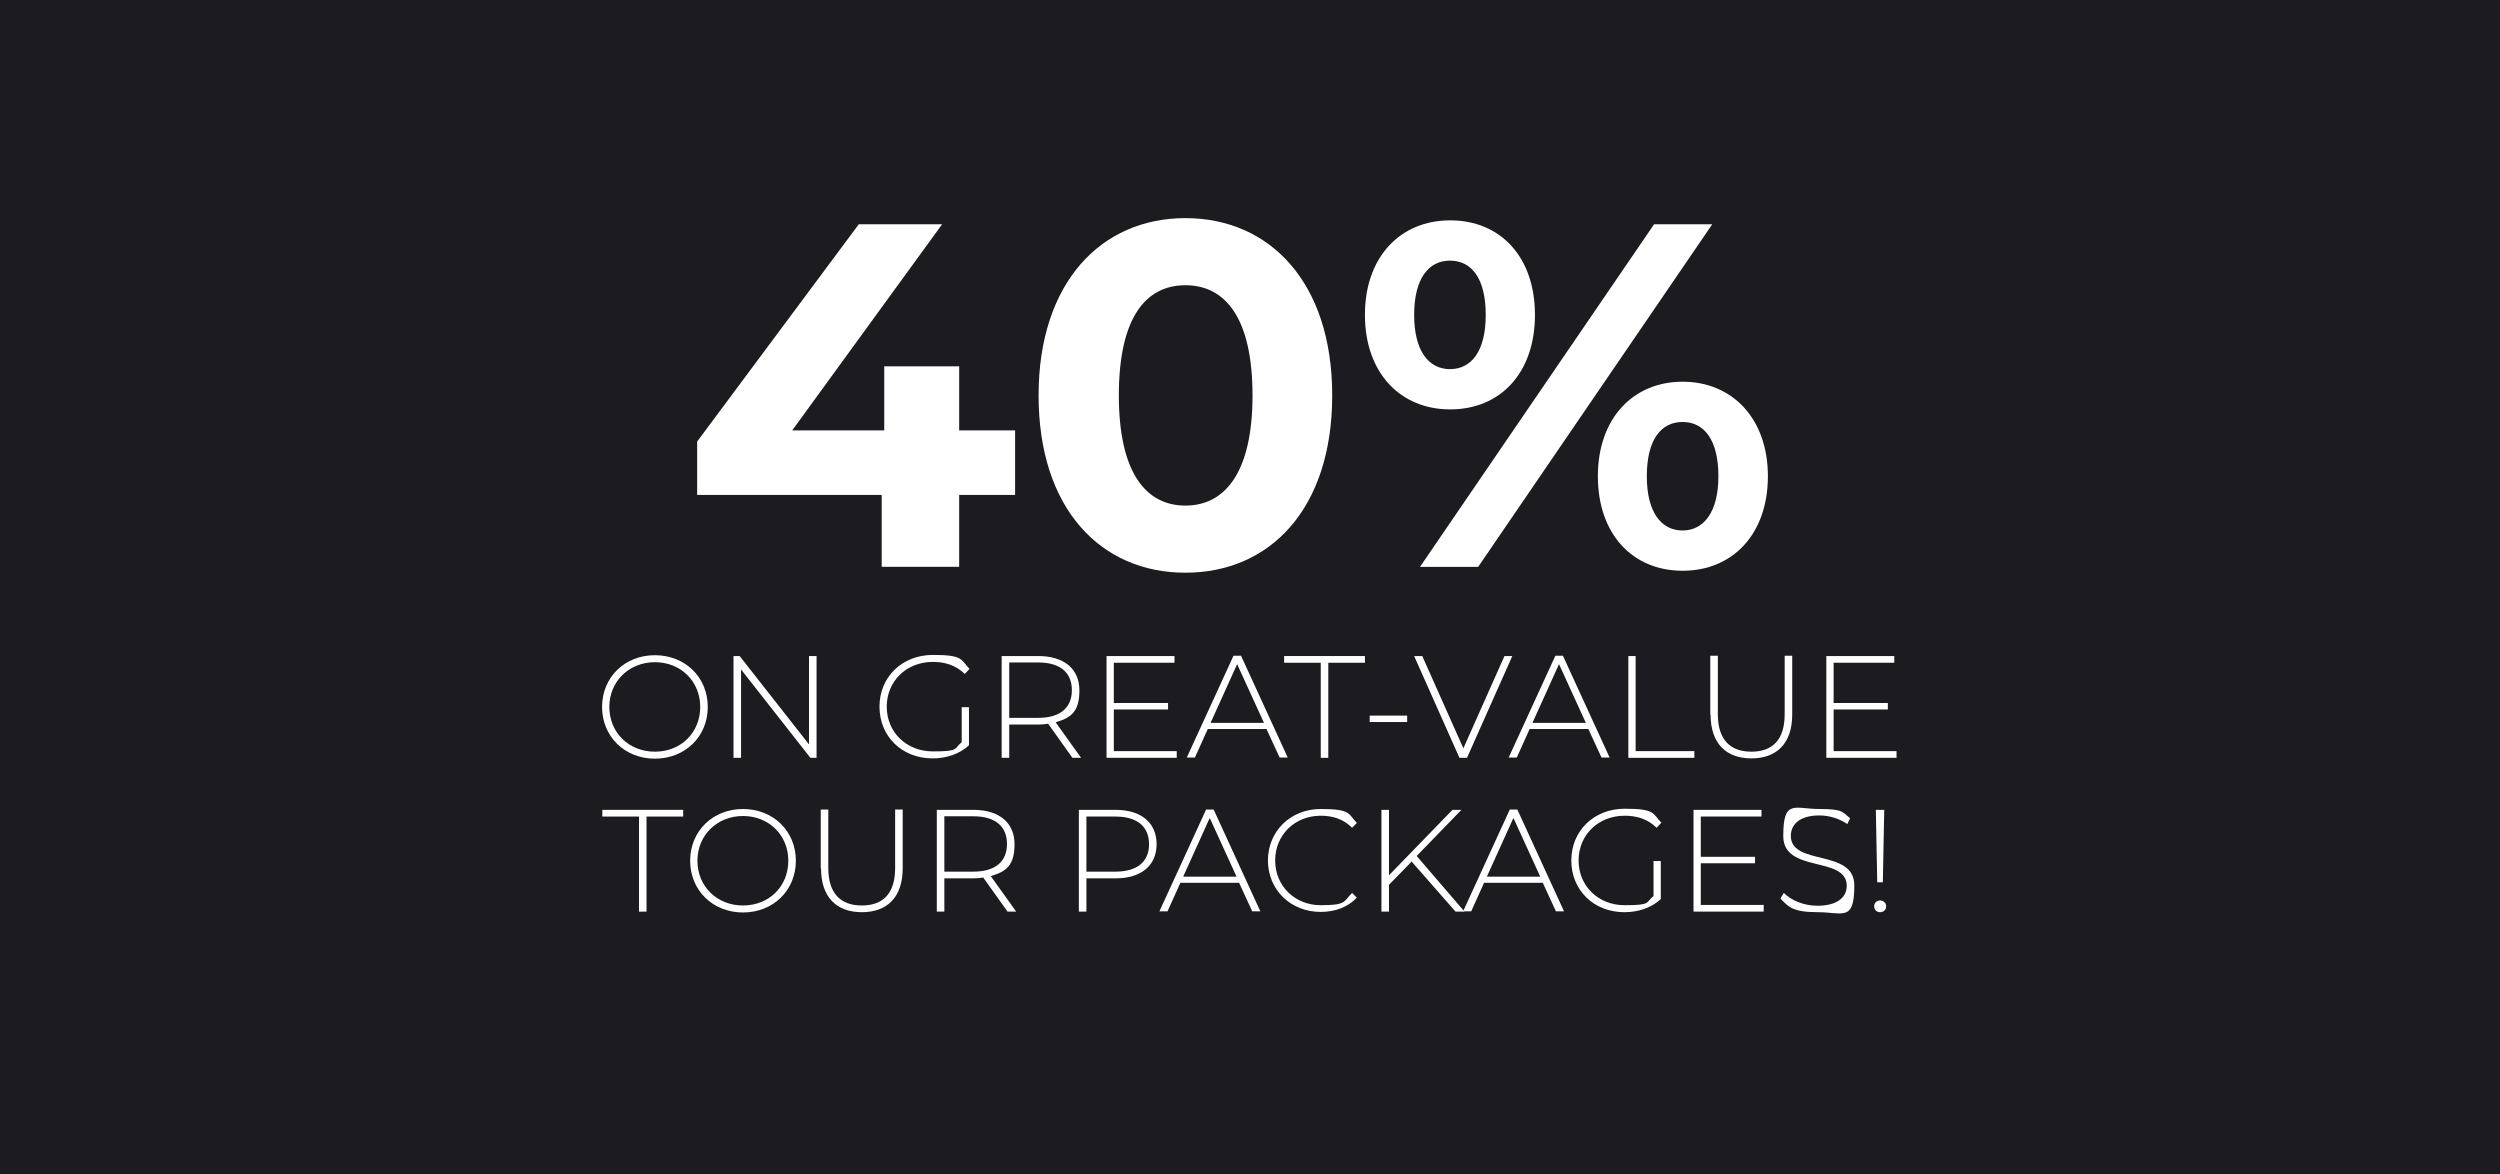
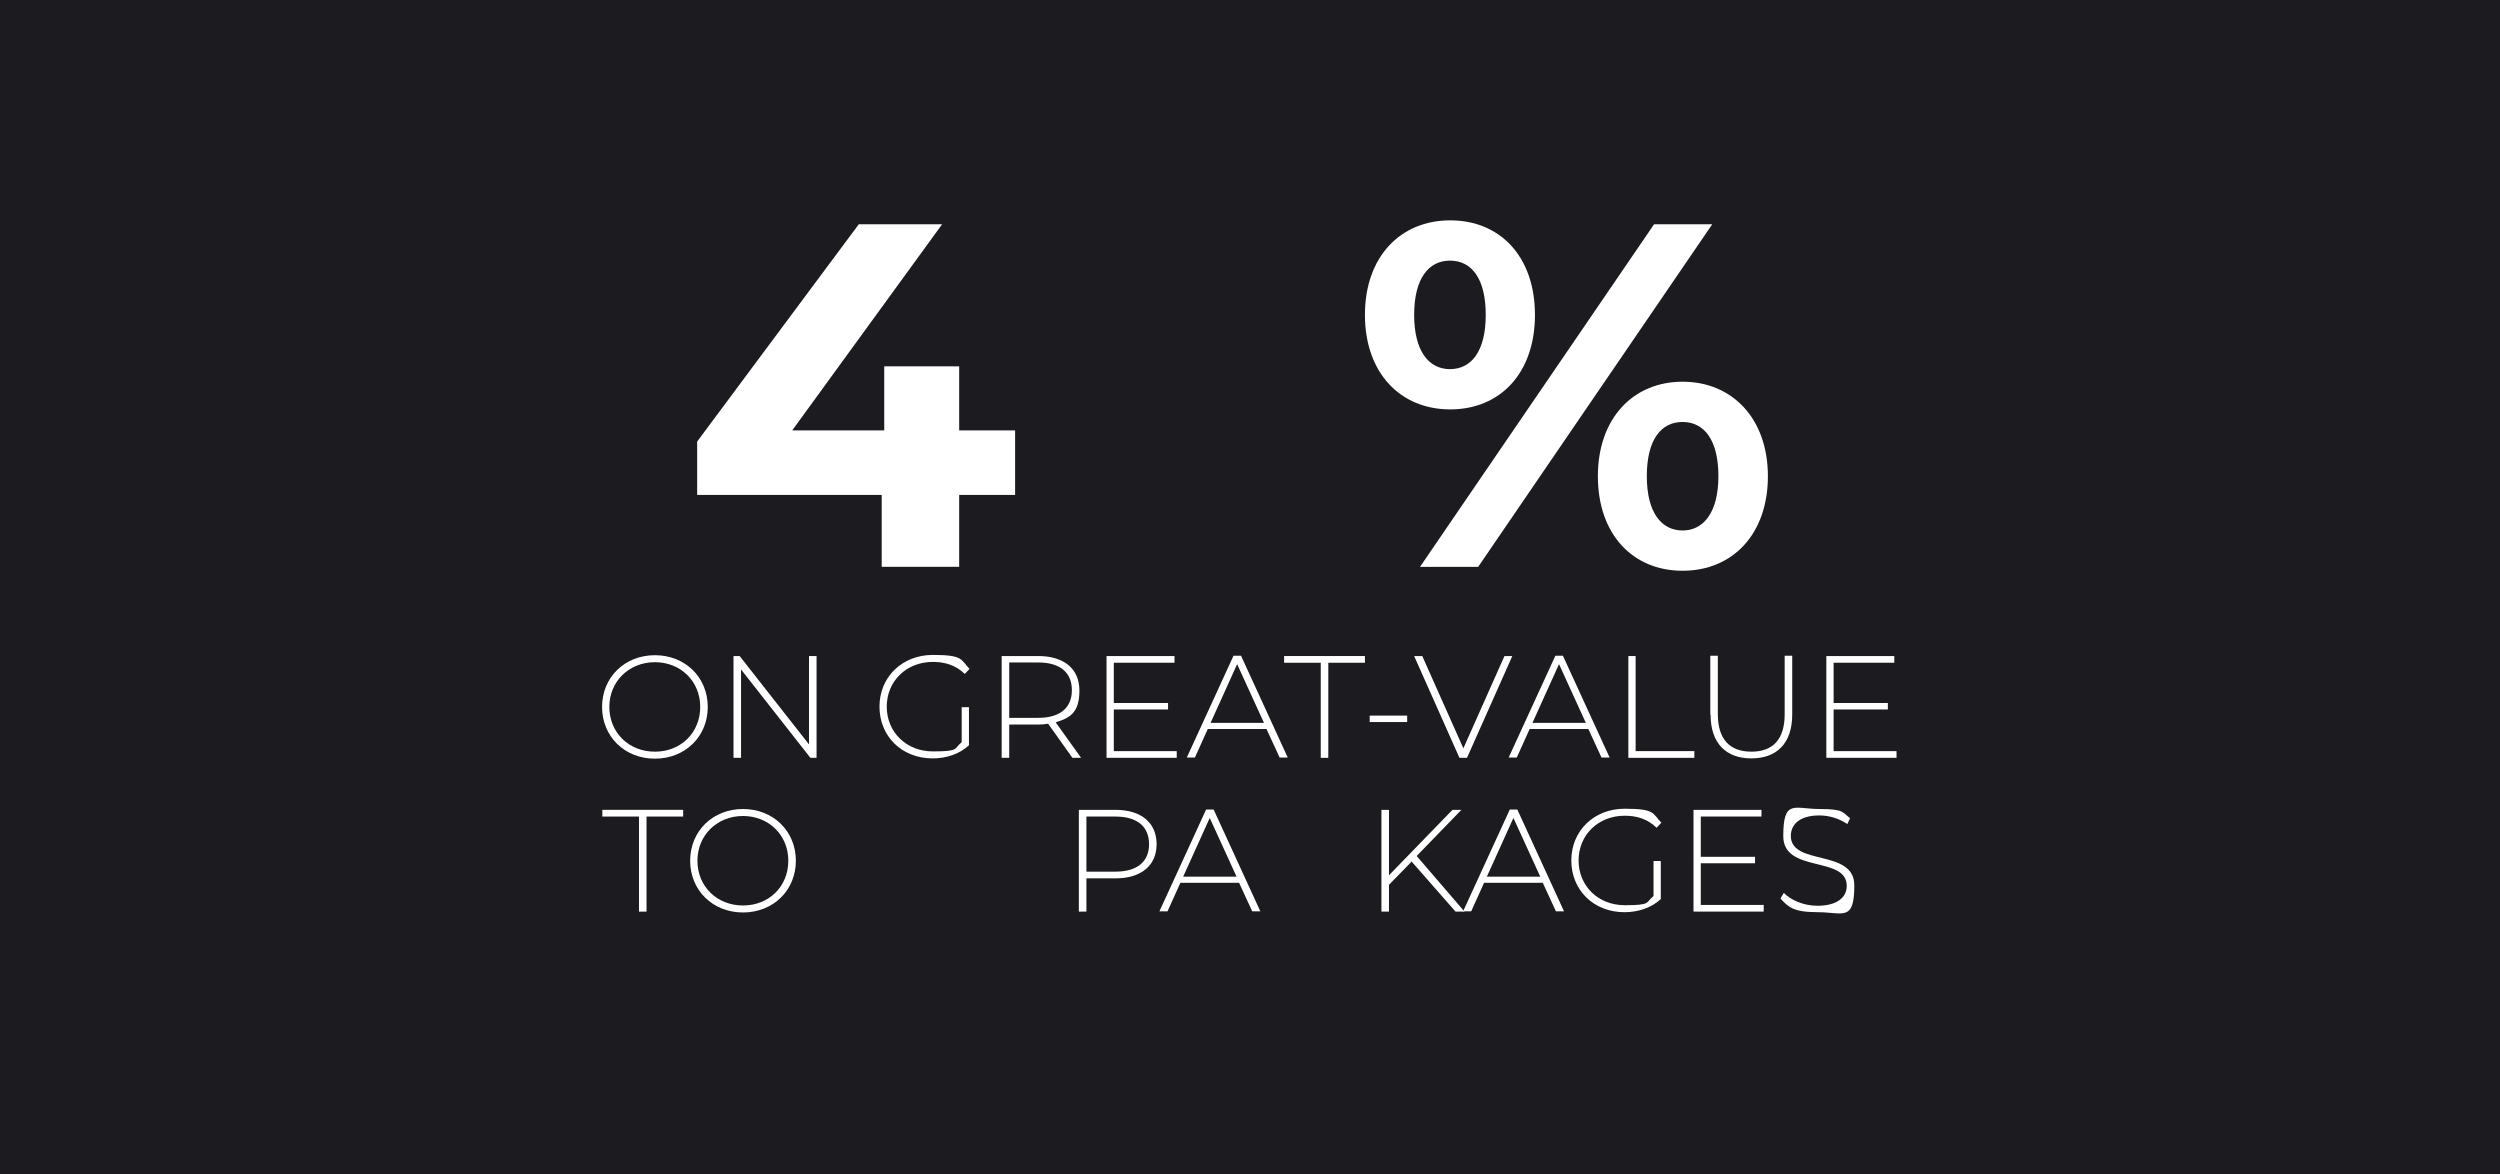
<svg xmlns="http://www.w3.org/2000/svg" viewBox="0 0 894 420" version="1.1">
  <defs>
    <style>
      .st0 {
        fill: #fff;
      }

      .st1 {
        fill: #1c1c20;
      }
    </style>
  </defs>
  <g id="Layer_1">
    <g id="Layer_3">
      <rect height="420" width="894" class="st1" />
    </g>
    <g id="Layer_2">
      <g>
        <path d="M215.3,252.8c0-10.6,8.1-18.5,18.9-18.5s18.9,7.9,18.9,18.5-8.1,18.5-18.9,18.5-18.9-7.9-18.9-18.5h0ZM250.4,252.8c0-9.2-7-16-16.2-16s-16.3,6.8-16.3,16,7,16,16.3,16,16.2-6.8,16.2-16h0Z" class="st0" />
        <path d="M292,234.6v36.4h-2.2l-24.8-31.6v31.6h-2.7v-36.4h2.2l24.8,31.6v-31.6h2.7Z" class="st0" />
        <path d="M344,252.9h2.5v13.6c-3.3,3.1-8,4.7-13,4.7-11,0-19-7.9-19-18.5s8.1-18.5,19.1-18.5,9.9,1.7,13.1,5l-1.7,1.8c-3.2-3.1-7-4.3-11.4-4.3-9.5,0-16.5,6.9-16.5,16s7,16,16.5,16,7.4-.9,10.3-3.3v-12.5h.1Z" class="st0" />
        <path d="M383.5,271l-8.7-12.2c-1.1.2-2.3.3-3.5.3h-10.4v11.9h-2.7v-36.4h13.1c9.2,0,14.7,4.6,14.7,12.3s-3.1,9.8-8.5,11.4l9.1,12.7h-3.1ZM371.3,256.7c7.8,0,12-3.6,12-9.9s-4.2-9.9-12-9.9h-10.4v19.8h10.4Z" class="st0" />
        <path d="M420.8,268.6v2.4h-25.1v-36.4h24.3v2.4h-21.7v14.4h19.4v2.3h-19.4v14.9h22.5Z" class="st0" />
        <path d="M453,260.7h-21.1l-4.6,10.2h-2.9l16.7-36.4h2.7l16.7,36.4h-2.9l-4.7-10.2h0ZM452,258.5l-9.6-21-9.5,21h19.1Z" class="st0" />
        <path d="M472.3,237h-13.1v-2.4h28.9v2.4h-13.1v34h-2.7v-34h0Z" class="st0" />
        <path d="M489.8,255.9h13.4v2.3h-13.4v-2.3h0Z" class="st0" />
        <path d="M540.8,234.6l-16.2,36.4h-2.7l-16.2-36.4h2.9l14.7,33,14.7-33h2.8Z" class="st0" />
        <path d="M568.1,260.7h-21.1l-4.6,10.2h-2.9l16.7-36.4h2.7l16.7,36.4h-2.9l-4.7-10.2h0ZM567.1,258.5l-9.6-21-9.5,21h19.1Z" class="st0" />
        <path d="M582.2,234.6h2.7v34h21v2.4h-23.6v-36.4h-.1Z" class="st0" />
        <path d="M611.6,255.5v-21h2.7v20.9c0,9.1,4.4,13.4,12,13.4s11.9-4.3,11.9-13.4v-20.9h2.7v21c0,10.4-5.6,15.7-14.6,15.7s-14.6-5.3-14.6-15.7h-.1Z" class="st0" />
        <path d="M678.2,268.6v2.4h-25.1v-36.4h24.3v2.4h-21.7v14.4h19.4v2.3h-19.4v14.9h22.5Z" class="st0" />
        <path d="M228.5,292h-13.1v-2.4h28.9v2.4h-13.1v34h-2.7v-34h0Z" class="st0" />
        <path d="M246.8,307.8c0-10.6,8.1-18.5,18.9-18.5s18.9,7.9,18.9,18.5-8.1,18.5-18.9,18.5-18.9-7.9-18.9-18.5h0ZM281.9,307.8c0-9.2-7-16-16.2-16s-16.3,6.8-16.3,16,7,16,16.3,16,16.2-6.8,16.2-16Z" class="st0" />
-         <path d="M293.5,310.5v-21h2.7v20.9c0,9.1,4.4,13.4,12,13.4s11.9-4.3,11.9-13.4v-20.9h2.7v21c0,10.4-5.6,15.7-14.6,15.7s-14.6-5.3-14.6-15.7h-.1Z" class="st0" />
-         <path d="M360.3,326l-8.7-12.2c-1.1.2-2.3.3-3.5.3h-10.4v11.9h-2.7v-36.4h13.1c9.2,0,14.7,4.6,14.7,12.3s-3.1,9.8-8.5,11.4l9.1,12.7h-3.1ZM348.1,311.7c7.8,0,12-3.6,12-9.9s-4.2-9.9-12-9.9h-10.4v19.8h10.4Z" class="st0" />
        <path d="M413.6,301.9c0,7.6-5.5,12.2-14.7,12.2h-10.4v11.9h-2.7v-36.4h13.1c9.2,0,14.7,4.6,14.7,12.3ZM410.9,301.9c0-6.3-4.2-9.9-12-9.9h-10.4v19.7h10.4c7.8,0,12-3.6,12-9.8h0Z" class="st0" />
        <path d="M443.2,315.7h-21.1l-4.6,10.2h-2.9l16.7-36.4h2.7l16.7,36.4h-2.9l-4.7-10.2h0ZM442.2,313.5l-9.6-21-9.5,21h19.1Z" class="st0" />
-         <path d="M453.4,307.8c0-10.6,8.1-18.5,18.9-18.5s9.8,1.7,12.9,5l-1.7,1.7c-3.1-3.1-6.9-4.3-11.2-4.3-9.3,0-16.3,6.9-16.3,16s7,16,16.3,16,8.1-1.3,11.2-4.4l1.7,1.7c-3.2,3.4-7.8,5.1-12.9,5.1-10.8,0-18.9-7.9-18.9-18.5v.2Z" class="st0" />
        <path d="M504.9,308l-8.2,8.4v9.6h-2.7v-36.4h2.7v23.4l22.7-23.4h3.2l-16,16.5,17.1,19.9h-3.2l-15.7-17.9h.1Z" class="st0" />
        <path d="M551.8,315.7h-21.1l-4.6,10.2h-2.9l16.7-36.4h2.7l16.7,36.4h-2.9l-4.7-10.2h0ZM550.8,313.5l-9.6-21-9.5,21h19.1Z" class="st0" />
        <path d="M591.4,307.9h2.5v13.6c-3.3,3.1-8,4.7-13,4.7-11,0-19-7.9-19-18.5s8.1-18.5,19.1-18.5,9.9,1.7,13.1,5l-1.7,1.8c-3.2-3.1-7-4.3-11.4-4.3-9.5,0-16.5,6.9-16.5,16s7,16,16.5,16,7.4-.9,10.3-3.3v-12.5h.1Z" class="st0" />
        <path d="M630.7,323.6v2.4h-25.1v-36.4h24.3v2.4h-21.7v14.4h19.4v2.3h-19.4v14.9h22.5Z" class="st0" />
        <path d="M636.7,321.3l1.2-2c2.5,2.6,7.1,4.6,12,4.6,7.3,0,10.5-3.2,10.5-7.1,0-10.9-22.7-4.4-22.7-17.8s4-9.7,12.9-9.7,8.2,1.2,11,3.3l-1,2.1c-3-2.1-6.7-3.1-10-3.1-7.1,0-10.2,3.3-10.2,7.3,0,10.9,22.7,4.5,22.7,17.7s-4.1,9.6-13.1,9.6-10.6-2-13.3-4.9h0Z" class="st0" />
-         <path d="M670.2,324.1c0-1.2.9-2.1,2.1-2.1s2.2.9,2.2,2.1-.9,2.1-2.2,2.1-2.1-1-2.1-2.1ZM670.8,289.6h3l-.5,25.9h-2l-.5-25.9Z" class="st0" />
      </g>
    </g>
  </g>
  <g id="Layer_21">
    <g>
      <path d="M363,177h-20v25.7h-27.7v-25.7h-66v-19.1l57.8-77.7h29.8l-53.6,73.7h32.9v-22.9h26.8v22.9h20v23.1Z" class="st0" />
-       <path d="M371.4,141.4c0-40.4,22.4-63.4,52.5-63.4s52.5,22.9,52.5,63.4-22.2,63.4-52.5,63.4-52.5-22.9-52.5-63.4ZM447.9,141.4c0-27.8-9.8-39.4-24-39.4s-23.8,11.6-23.8,39.4,9.8,39.4,23.8,39.4,24-11.6,24-39.4Z" class="st0" />
      <path d="M488.1,112.6c0-20.7,12.6-33.8,30.5-33.8s30.3,13,30.3,33.8-12.4,33.8-30.3,33.8-30.5-13.1-30.5-33.8ZM531.3,112.6c0-13.1-5.1-19.4-12.8-19.4s-12.8,6.5-12.8,19.4,5.2,19.4,12.8,19.4,12.8-6.3,12.8-19.4ZM591.5,80.2h20.8l-83.7,122.5h-20.8l83.7-122.5ZM571.4,170.3c0-20.7,12.6-33.8,30.3-33.8s30.5,13.1,30.5,33.8-12.6,33.8-30.5,33.8-30.3-13.1-30.3-33.8ZM614.5,170.3c0-13-5.1-19.4-12.8-19.4s-12.8,6.3-12.8,19.4,5.3,19.4,12.8,19.4,12.8-6.5,12.8-19.4Z" class="st0" />
    </g>
  </g>
</svg>